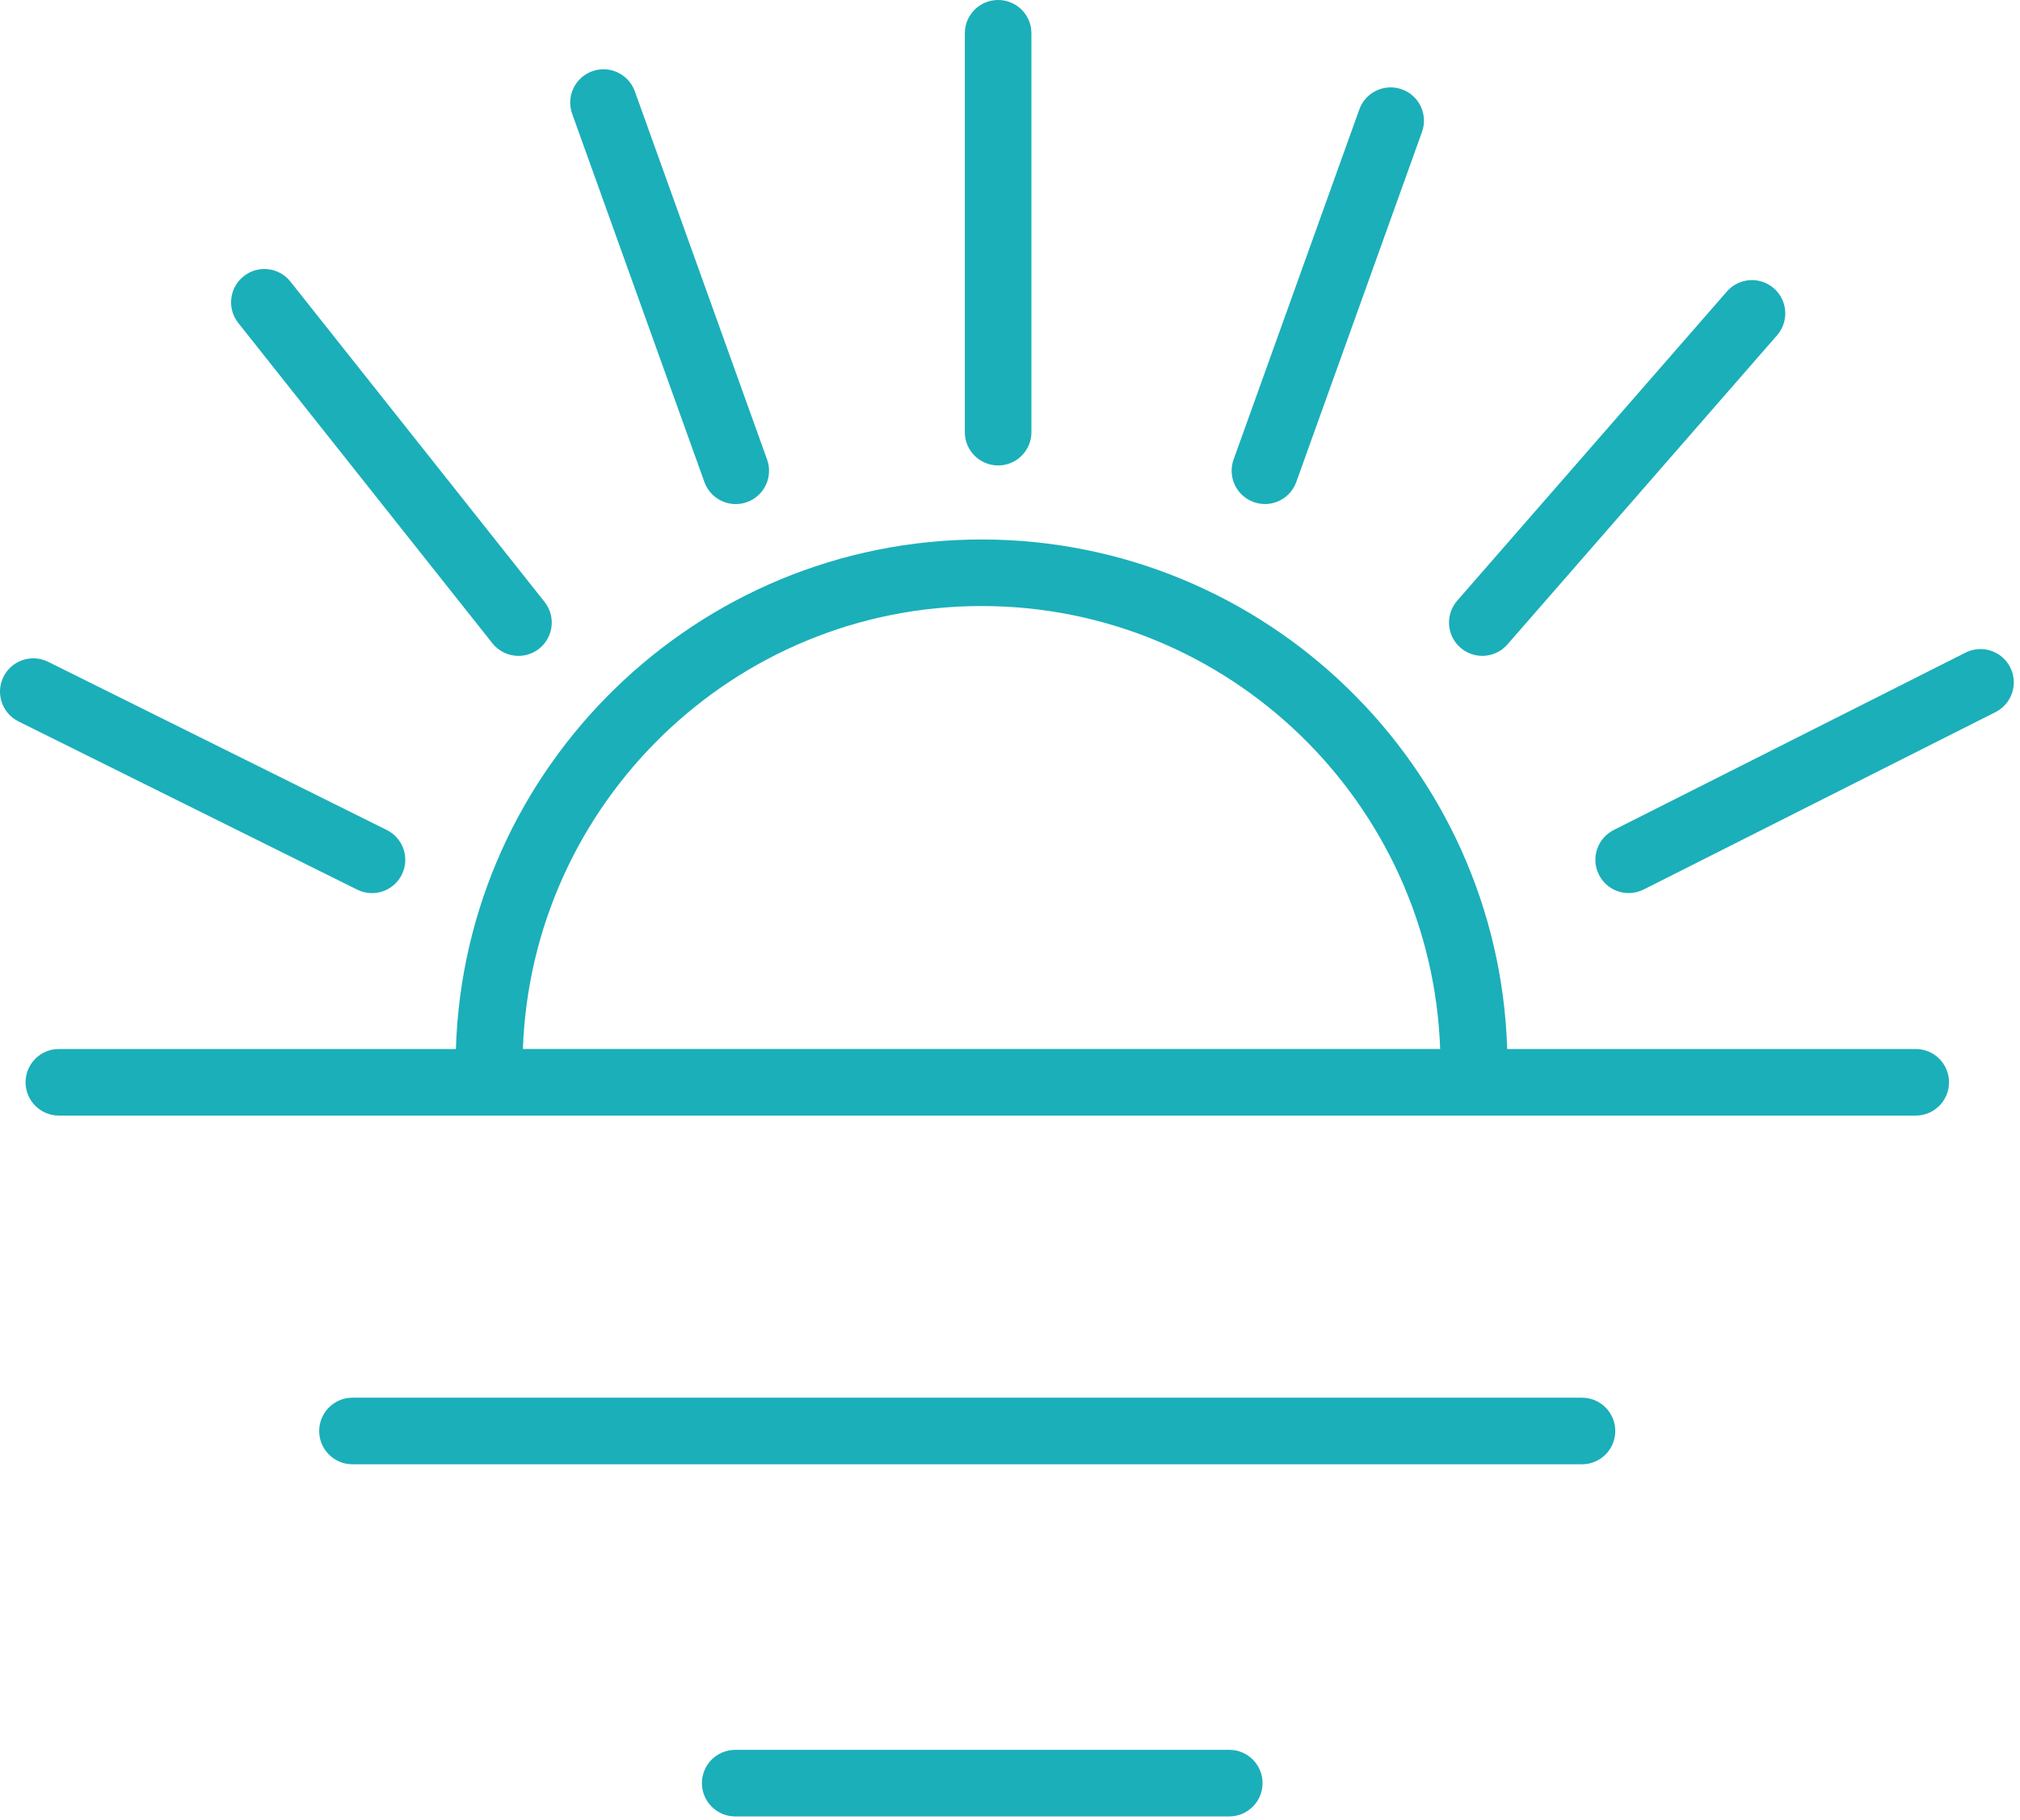
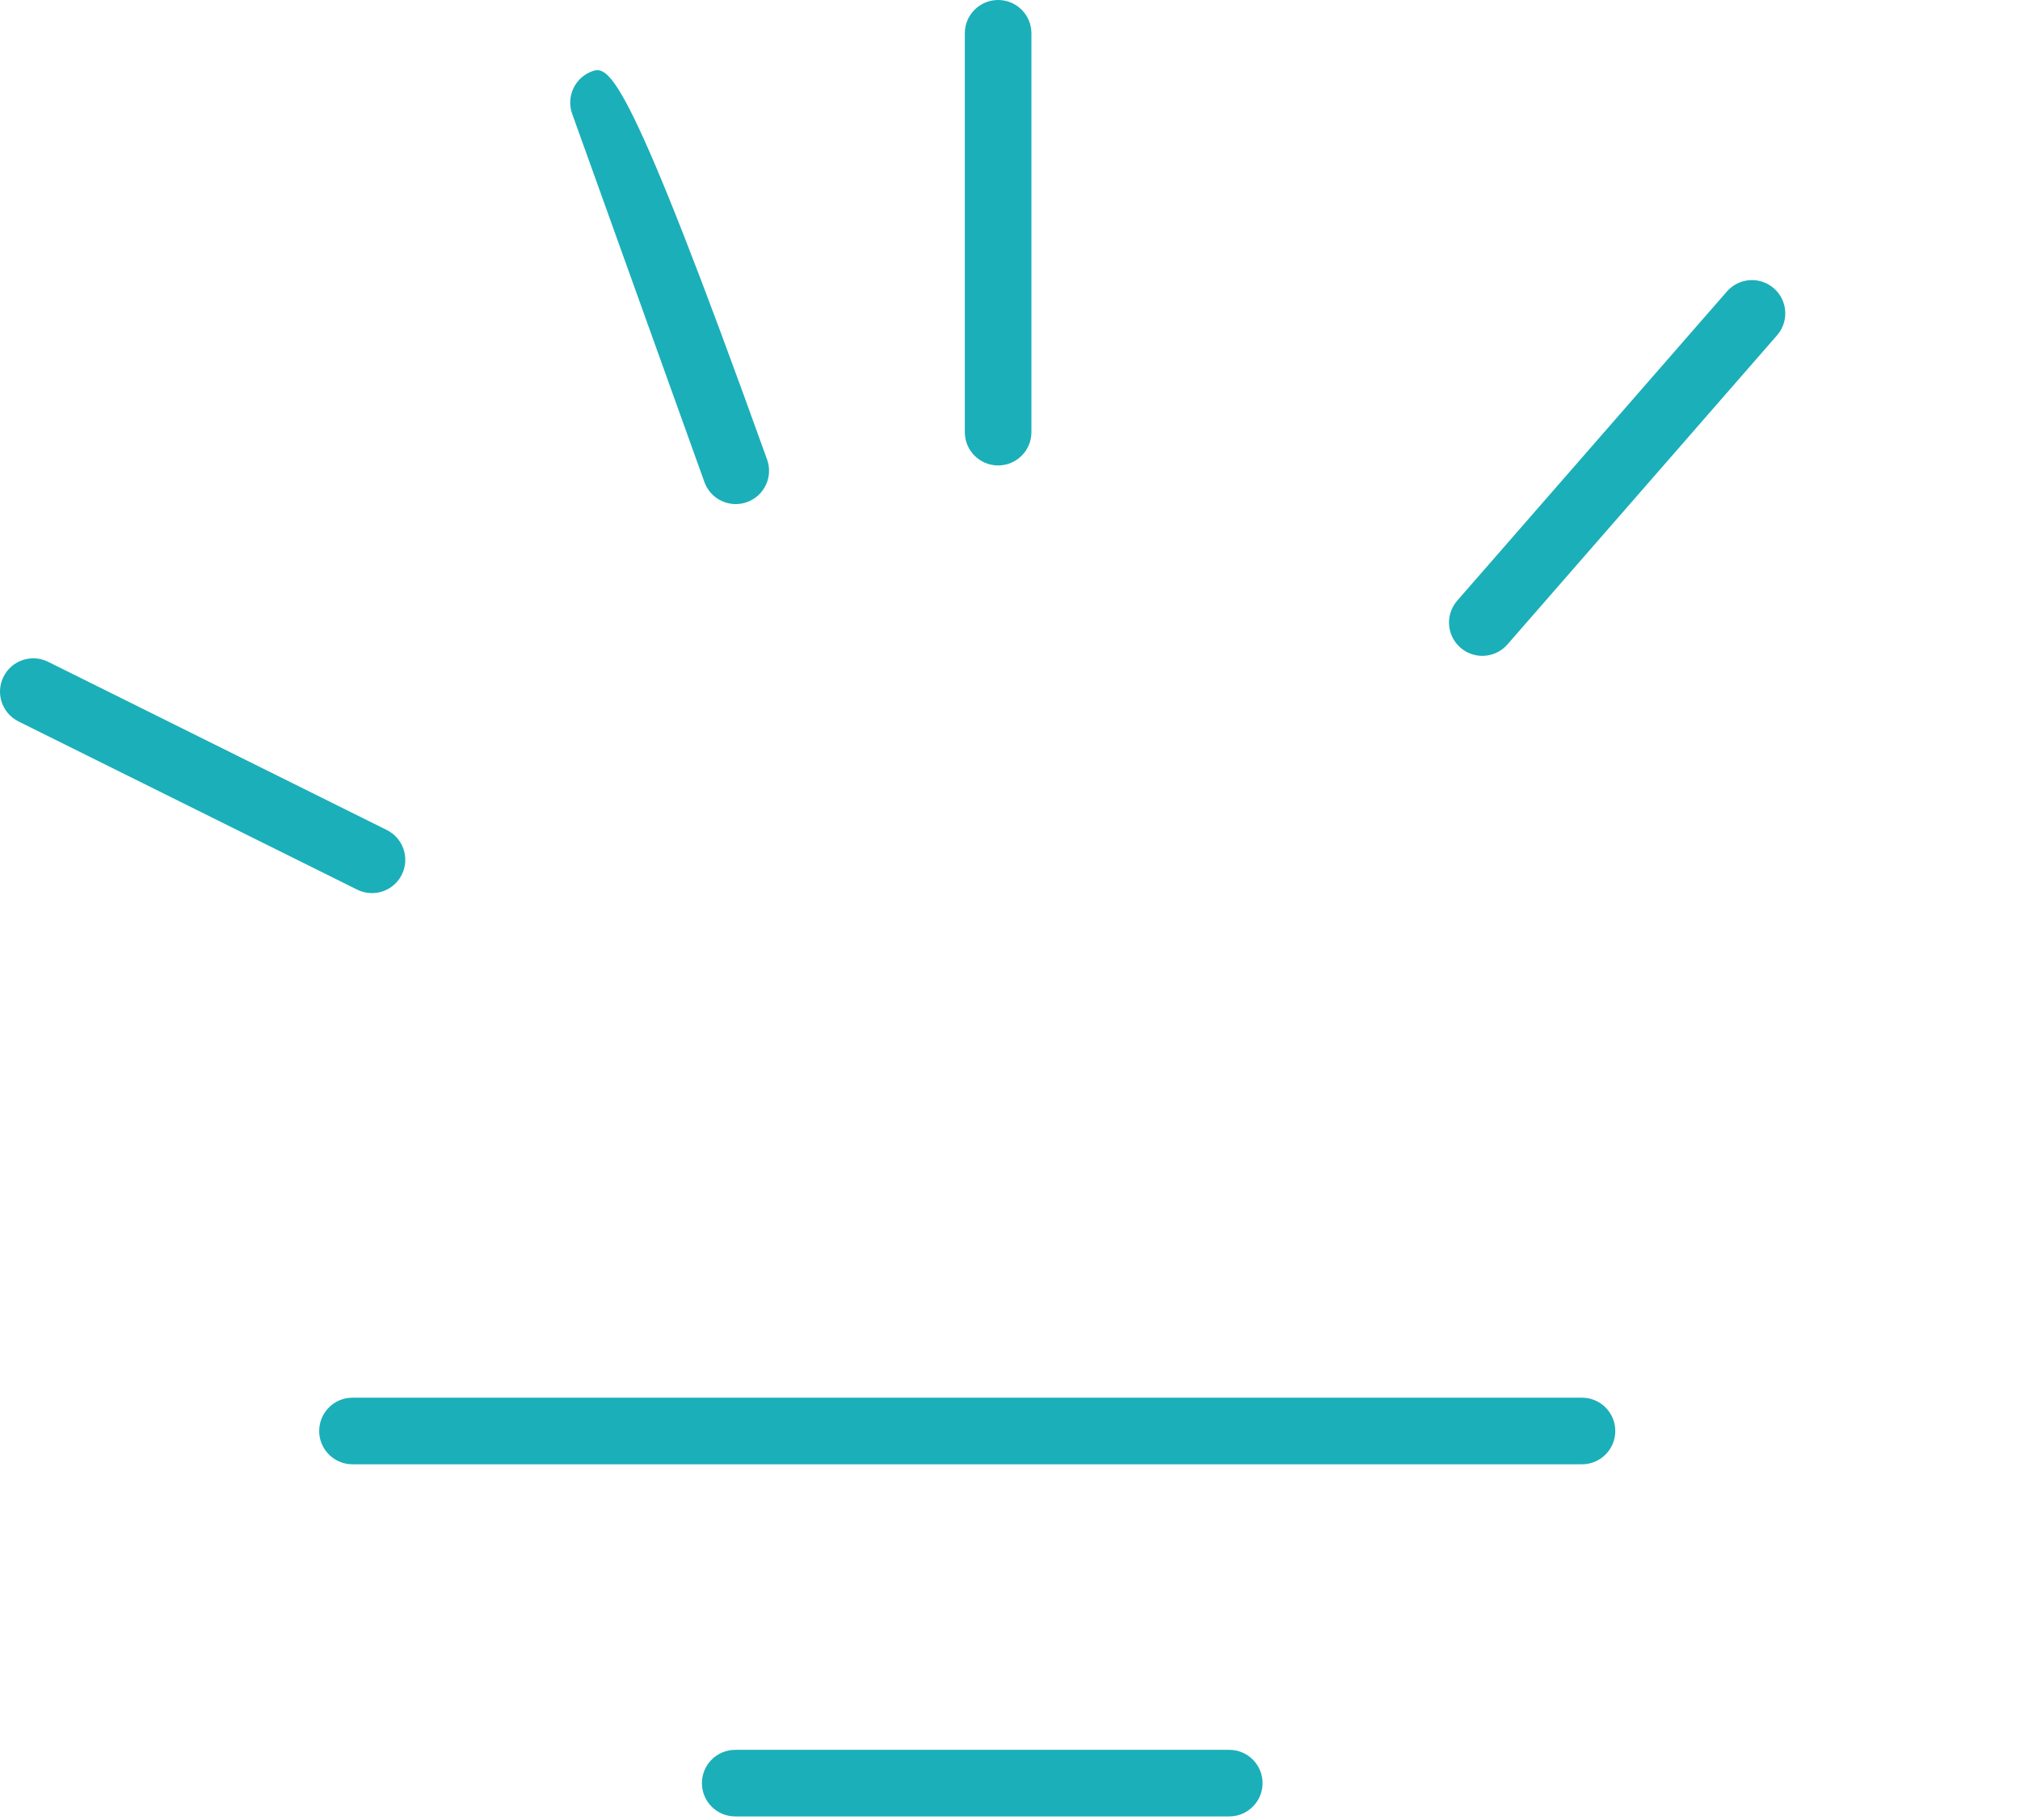
<svg xmlns="http://www.w3.org/2000/svg" width="91" height="82" viewBox="0 0 91 82" fill="none">
-   <path d="M86.303 47.268H67.898C67.505 34.542 57.037 24.309 44.218 24.309C31.399 24.309 20.931 34.542 20.538 47.268H2.652C1.823 47.268 1.152 47.94 1.152 48.768C1.152 49.596 1.823 50.268 2.652 50.268H86.303C87.131 50.268 87.803 49.596 87.803 48.768C87.803 47.94 87.131 47.268 86.303 47.268ZM44.217 27.308C55.381 27.308 64.485 36.198 64.879 47.267H23.556C23.95 36.198 33.054 27.308 44.217 27.308Z" fill="#1BAFB9" />
  <path d="M71.268 62.98H15.879C15.05 62.98 14.379 63.653 14.379 64.481C14.379 65.308 15.05 65.981 15.879 65.981H71.268C72.096 65.981 72.768 65.308 72.768 64.481C72.768 63.653 72.096 62.98 71.268 62.98Z" fill="#1BAFB9" />
  <path d="M55.378 78.848H33.121C32.292 78.848 31.621 79.52 31.621 80.348C31.621 81.176 32.292 81.848 33.121 81.848H55.378C56.206 81.848 56.878 81.176 56.878 80.348C56.878 79.52 56.207 78.848 55.378 78.848Z" fill="#1BAFB9" />
  <path d="M44.965 20.973C45.794 20.973 46.465 20.302 46.465 19.473V1.5C46.465 0.671 45.794 0 44.965 0C44.136 0 43.465 0.671 43.465 1.5V19.473C43.465 20.302 44.136 20.973 44.965 20.973Z" fill="#1BAFB9" />
-   <path d="M56.478 22.623C56.645 22.683 56.817 22.712 56.985 22.712C57.6 22.712 58.177 22.331 58.397 21.718L64.061 5.944C64.34 5.164 63.935 4.305 63.156 4.026C62.375 3.746 61.516 4.151 61.237 4.931L55.573 20.705C55.293 21.484 55.699 22.343 56.478 22.623Z" fill="#1BAFB9" />
  <path d="M66.776 29.553C67.195 29.553 67.611 29.38 67.908 29.04L80.057 15.107C80.601 14.482 80.536 13.534 79.912 12.991C79.285 12.445 78.34 12.511 77.795 13.136L65.646 27.067C65.102 27.692 65.167 28.64 65.791 29.183C66.076 29.431 66.426 29.553 66.776 29.553Z" fill="#1BAFB9" />
-   <path d="M90.56 30.072C90.187 29.332 89.285 29.034 88.545 29.408L72.695 37.402C71.956 37.775 71.659 38.677 72.032 39.417C72.296 39.94 72.824 40.242 73.372 40.242C73.6 40.242 73.83 40.19 74.047 40.081L89.897 32.087C90.636 31.713 90.933 30.811 90.56 30.072Z" fill="#1BAFB9" />
-   <path d="M31.733 21.72C31.953 22.332 32.529 22.714 33.145 22.714C33.313 22.714 33.484 22.685 33.652 22.625C34.432 22.345 34.837 21.486 34.557 20.707L28.599 4.115C28.319 3.335 27.458 2.929 26.681 3.21C25.901 3.49 25.496 4.349 25.776 5.128L31.733 21.72Z" fill="#1BAFB9" />
-   <path d="M22.182 28.986C22.478 29.36 22.916 29.554 23.358 29.554C23.685 29.554 24.013 29.448 24.289 29.229C24.938 28.714 25.047 27.771 24.532 27.122L13.085 12.69C12.569 12.04 11.626 11.931 10.978 12.447C10.329 12.962 10.22 13.905 10.735 14.554L22.182 28.986Z" fill="#1BAFB9" />
+   <path d="M31.733 21.72C31.953 22.332 32.529 22.714 33.145 22.714C33.313 22.714 33.484 22.685 33.652 22.625C34.432 22.345 34.837 21.486 34.557 20.707C28.319 3.335 27.458 2.929 26.681 3.21C25.901 3.49 25.496 4.349 25.776 5.128L31.733 21.72Z" fill="#1BAFB9" />
  <path d="M16.757 40.244C17.308 40.244 17.84 39.938 18.101 39.411C18.47 38.669 18.167 37.769 17.425 37.4L2.168 29.821C1.427 29.452 0.525 29.754 0.157 30.497C-0.212 31.239 0.091 32.139 0.833 32.508L16.09 40.086C16.305 40.193 16.532 40.244 16.757 40.244Z" fill="#1BAFB9" />
</svg>